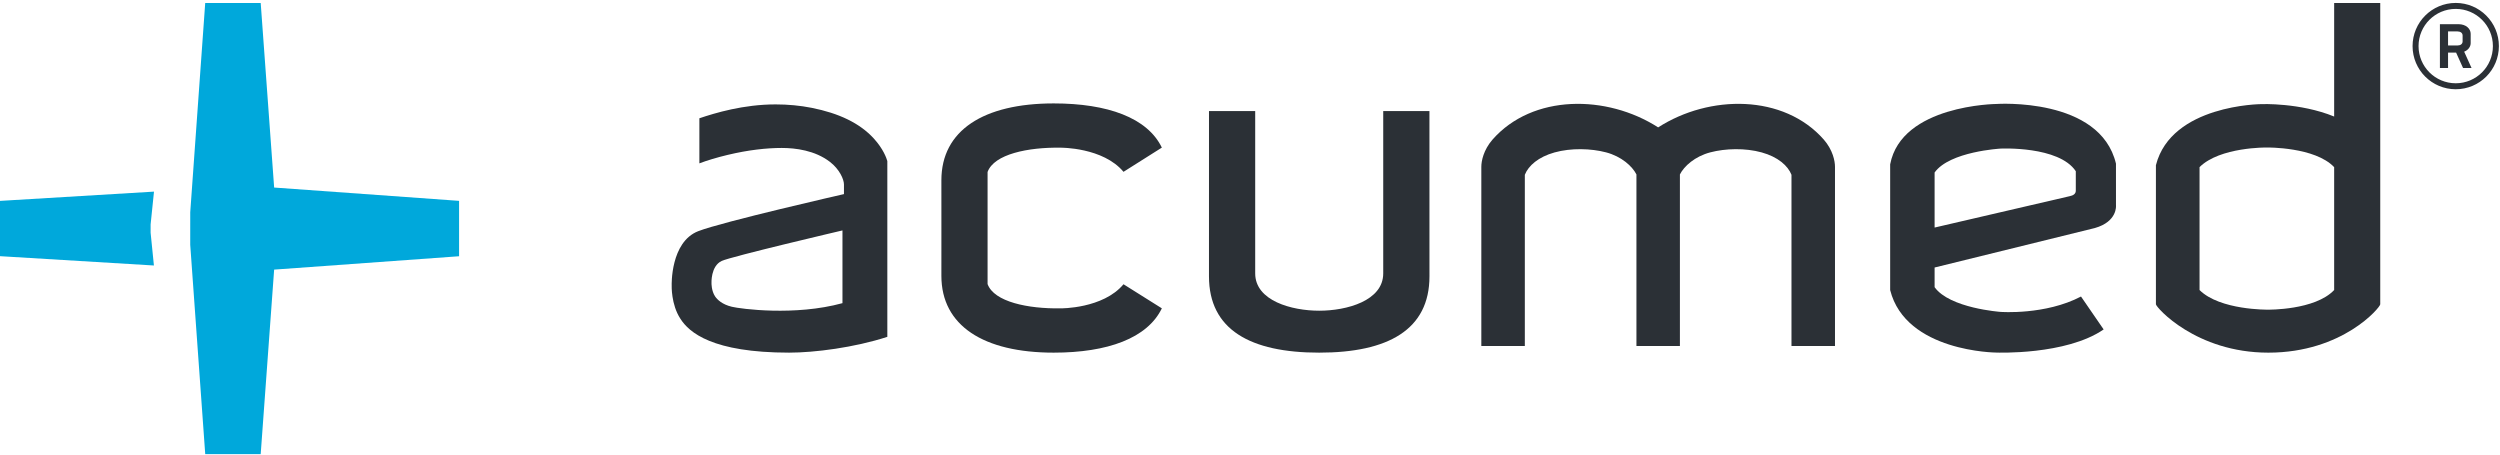
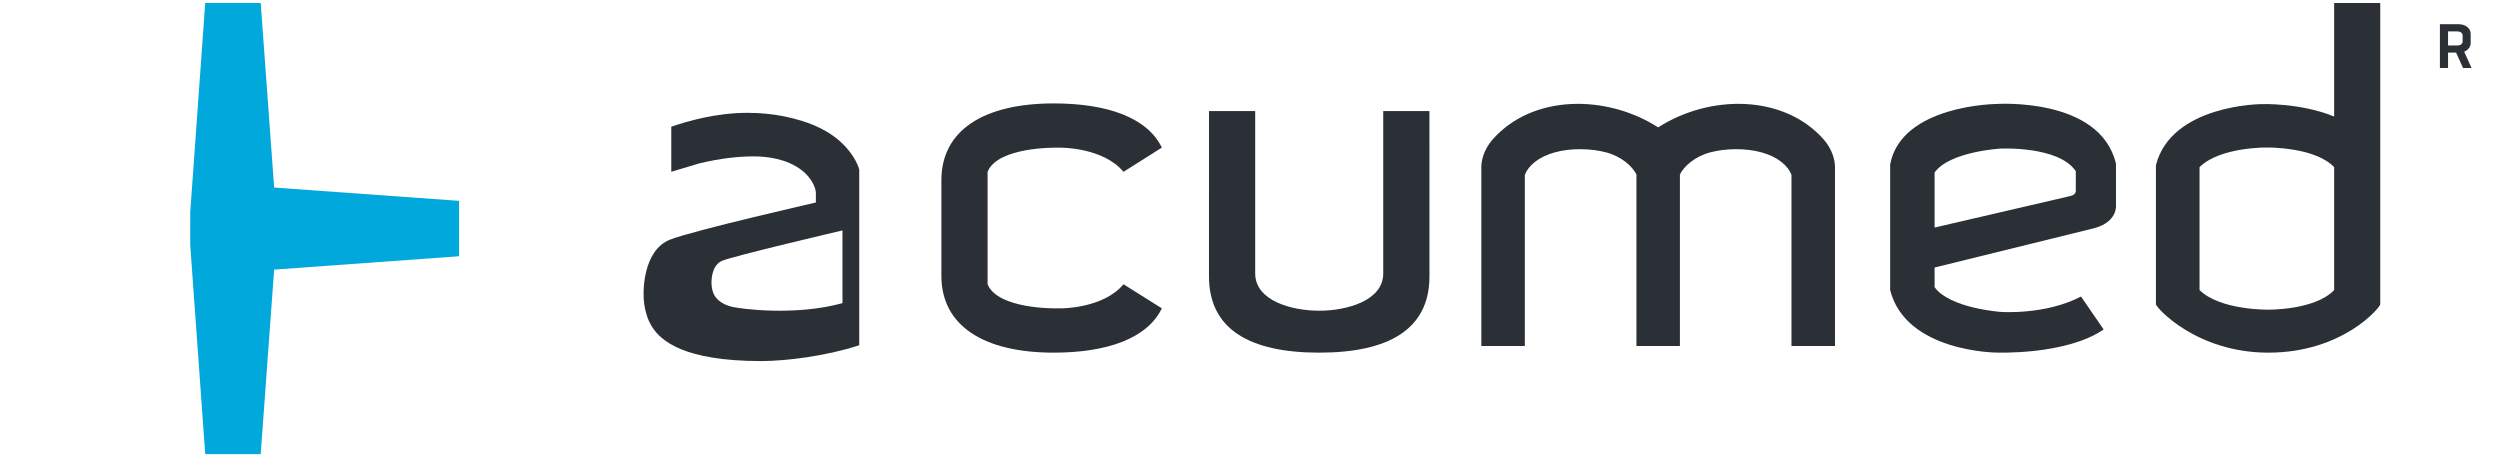
<svg xmlns="http://www.w3.org/2000/svg" width="100%" height="100%" viewBox="0 0 2225 405" version="1.1" xml:space="preserve" style="fill-rule:evenodd;clip-rule:evenodd;stroke-linejoin:round;stroke-miterlimit:2;">
  <path d="M243.992,166.917l-11.967,-164.229l-49.383,-0l-13.325,186.245l-0.009,28.963l13.346,186.271l49.371,-0l11.967,-164.217l164.591,-11.892l0,-49.3l-164.591,-11.841" style="fill:#00a8db;fill-rule:nonzero;" />
-   <path d="M137.054,170.542l-137.054,8.245l0,49.209l136.983,8.296l-2.937,-29.163l0.008,-7.425l3,-29.162" style="fill:#00a8db;fill-rule:nonzero;" />
  <path d="M1174.1,313.858c-61.354,0 -98.113,-20.458 -98.113,-67.887l0.013,-147.133l41.125,-0l-0,144.512c-0,24.392 32.583,33.179 56.929,33.179l0,0.009l0.075,-0l0,-0.009c24.358,0 56.938,-8.787 56.938,-33.179l-0.001,-144.513l41.13,0.001l0.02,147.133c0,47.429 -36.783,67.887 -98.116,67.887" style="fill:#2b3036;fill-rule:nonzero;" />
  <path d="M1456.43,307.967l0,-152.713c-3.695,-7.308 -13.312,-16.05 -27.079,-19.662c-13.392,-3.521 -31.033,-4.034 -45.796,0.07c-14.329,3.976 -23.287,11.784 -26.454,19.905l0,152.4l-38.717,-0l0,-159.525c0,-5.109 1.93,-14.929 9.901,-24.134c35.666,-40.67 101.77,-40.295 147.466,-10.933c45.725,-29.362 111.8,-29.737 147.488,10.933c7.975,9.205 9.904,19.025 9.904,24.134l-0,159.525l-38.725,-0l-0,-152.4c-3.171,-8.121 -12.142,-15.929 -26.458,-19.905c-14.751,-4.104 -32.388,-3.591 -45.788,-0.07c-13.762,3.612 -23.375,12.354 -27.058,19.662l-0,152.713l-38.684,-0" style="fill:#2b3036;fill-rule:nonzero;" />
-   <path d="M749.792,269.808c-42.405,11.638 -90.859,5.055 -98.438,3.213c-8.679,-2.058 -13.046,-6.413 -14.946,-9.25c-3.3,-5.004 -3.17,-11.671 -3.17,-11.671c-0,-0 -0.83,-15.208 9.066,-19.858c8.454,-3.963 107.488,-27.163 107.488,-27.163l-0,64.729Zm-127.342,-124.42c6.8,-2.6 15.571,-5.23 25.008,-7.496c18.621,-4.467 34.942,-6.213 48.288,-6.213c12.237,0 29.608,2.146 42.862,12.363c8.596,6.612 12.517,15.621 12.517,20.133l-0,8.571c-0,-0 -108.179,24.642 -129.679,32.992c-24.917,9.666 -23.642,48.283 -23.642,48.283c0,-0 -0.642,16.925 7.75,29.662c7.763,12.263 28.542,30.15 96.754,30.171c22.4,0.004 58.088,-4.479 87.417,-14.066l-0,-156.425c-0.738,-2.625 -3.563,-10.8 -11.996,-20.055c-12.579,-13.787 -31.2,-22.537 -55.379,-27.345c-10.221,-2.025 -21.029,-3.042 -32.108,-3.042c-28.496,-0 -53.75,7.6 -67.792,12.35l0,40.117" style="fill:#2b3036;fill-rule:nonzero;" />
+   <path d="M749.792,269.808c-42.405,11.638 -90.859,5.055 -98.438,3.213c-8.679,-2.058 -13.046,-6.413 -14.946,-9.25c-3.3,-5.004 -3.17,-11.671 -3.17,-11.671c-0,-0 -0.83,-15.208 9.066,-19.858c8.454,-3.963 107.488,-27.163 107.488,-27.163l-0,64.729Zm-127.342,-124.42c18.621,-4.467 34.942,-6.213 48.288,-6.213c12.237,0 29.608,2.146 42.862,12.363c8.596,6.612 12.517,15.621 12.517,20.133l-0,8.571c-0,-0 -108.179,24.642 -129.679,32.992c-24.917,9.666 -23.642,48.283 -23.642,48.283c0,-0 -0.642,16.925 7.75,29.662c7.763,12.263 28.542,30.15 96.754,30.171c22.4,0.004 58.088,-4.479 87.417,-14.066l-0,-156.425c-0.738,-2.625 -3.563,-10.8 -11.996,-20.055c-12.579,-13.787 -31.2,-22.537 -55.379,-27.345c-10.221,-2.025 -21.029,-3.042 -32.108,-3.042c-28.496,-0 -53.75,7.6 -67.792,12.35l0,40.117" style="fill:#2b3036;fill-rule:nonzero;" />
  <path d="M1847.46,152.375l0,17.379c0,2.834 -2.354,4.246 -5.458,4.858l-120.204,27.913l-0,-48.987c13.417,-18.784 58.729,-21.288 58.729,-21.288c0,-0 51.8,-2.537 66.933,20.125Zm4.638,111.533c-31.817,16.684 -71.571,13.679 -71.571,13.679c0,0 -45.313,-3.212 -58.729,-22.004l-0,-17.495l142.567,-35.125c20.425,-5.767 18.862,-20.146 18.862,-20.146l-0.008,-37.15c-14.113,-59.542 -106.488,-53.134 -106.488,-53.134c0,0 -84.408,0.784 -94.483,53.721l-0,111.933c13.875,55.125 94.483,55.601 94.483,55.601c0,-0 61.921,2.487 95.513,-20.584l-20.146,-29.296" style="fill:#2b3036;fill-rule:nonzero;" />
  <path d="M999.921,152.925c-18.246,-21.854 -55.884,-21.483 -55.884,-21.483c-29.045,-0.475 -59.291,5.725 -65.095,21.612l-0,99.763c5.804,15.883 36.05,22.091 65.096,21.62c-0,0 37.637,0.392 55.883,-21.45l34.121,21.434c-12.863,26.587 -48.313,39.437 -96.255,39.437c-62.5,0 -99.954,-24.07 -99.954,-68.341l0.013,-42.563l-0.013,-42.571c0,-44.258 37.454,-68.341 99.954,-68.341c47.942,-0 83.392,12.75 96.255,39.333l-34.121,21.55" style="fill:#2b3036;fill-rule:nonzero;" />
  <path d="M2178.76,27.971l0,12.467l8.742,-0.001c2.329,0 4.212,-1.337 4.212,-3.62l0,-5.175c0,-2.388 -2,-3.671 -4.5,-3.671l-8.454,-0Zm-7.241,32.546l-0,-38.996l16.525,-0c6.787,-0 10.862,4.116 10.862,8.567l0,8.283c0,3.125 -2.125,6.179 -5.796,7.629l6.567,14.517l-7.563,-0l-6.175,-13.684l-7.179,0l0,13.684l-7.241,-0" style="fill:#2b3036;fill-rule:nonzero;" />
-   <path d="M2185.6,7.925c-18.267,0 -33.096,14.817 -33.096,33.092c0,18.283 14.829,33.095 33.096,33.095c18.275,0 33.083,-14.812 33.083,-33.095c0,-18.275 -14.808,-33.092 -33.083,-33.092Zm38.408,33.092c0,21.216 -17.2,38.412 -38.408,38.412c-21.212,0 -38.412,-17.196 -38.412,-38.412c-0.001,-21.213 17.2,-38.409 38.412,-38.409c21.208,0 38.408,17.196 38.408,38.409" style="fill:#2b3036;fill-rule:nonzero;" />
  <path d="M2077.4,148.771l0,109.358c-17.046,18.067 -58.875,17.467 -58.875,17.467c0,-0 -42.75,0.608 -60.925,-17.458l-0.004,-109.396c18.171,-18.067 60.008,-17.467 60.008,-17.467c0,0 42.742,-0.575 59.796,17.496Zm41.021,122.021l0,-268.104l-41.021,-0l0,101.029c-30.637,-12.496 -64.933,-11.046 -64.933,-11.046c-0,-0 -79.938,0.471 -93.7,54.325l0.004,123.796c0,2.679 35.575,43.066 99.996,43.066l0.112,0c66.225,0 99.542,-40.362 99.542,-43.033" style="fill:#2b3036;fill-rule:nonzero;" />
</svg>